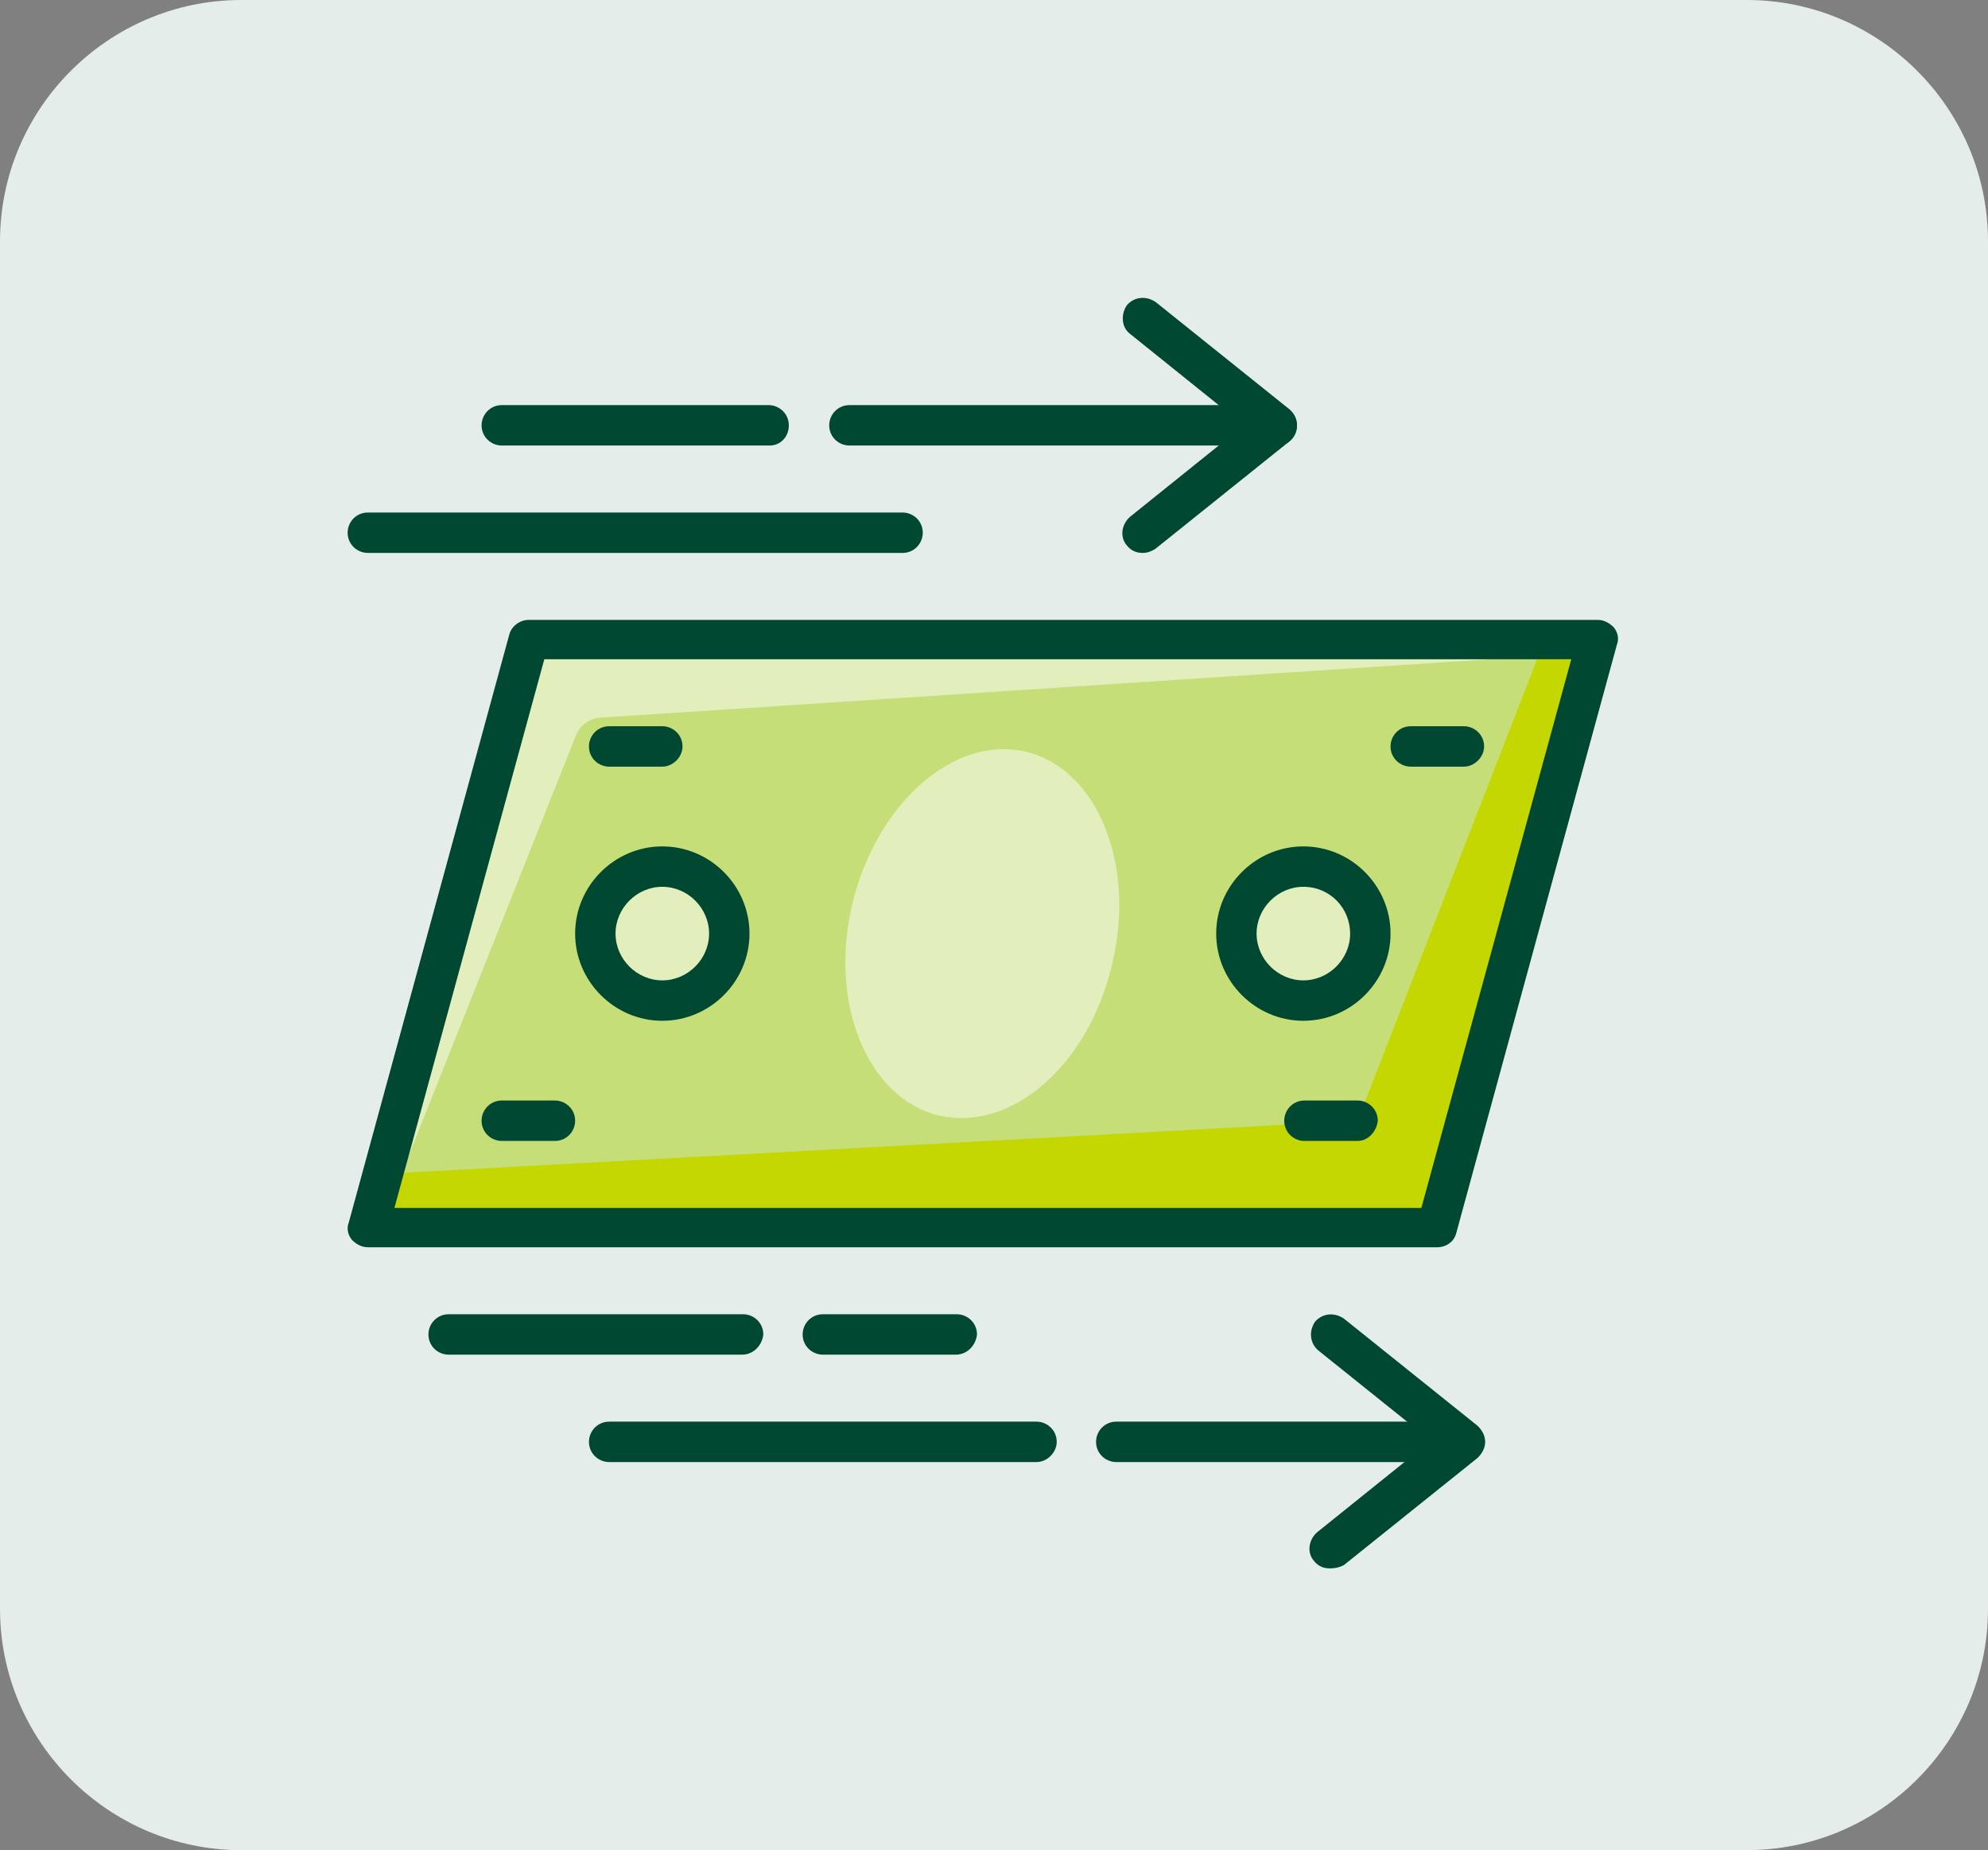
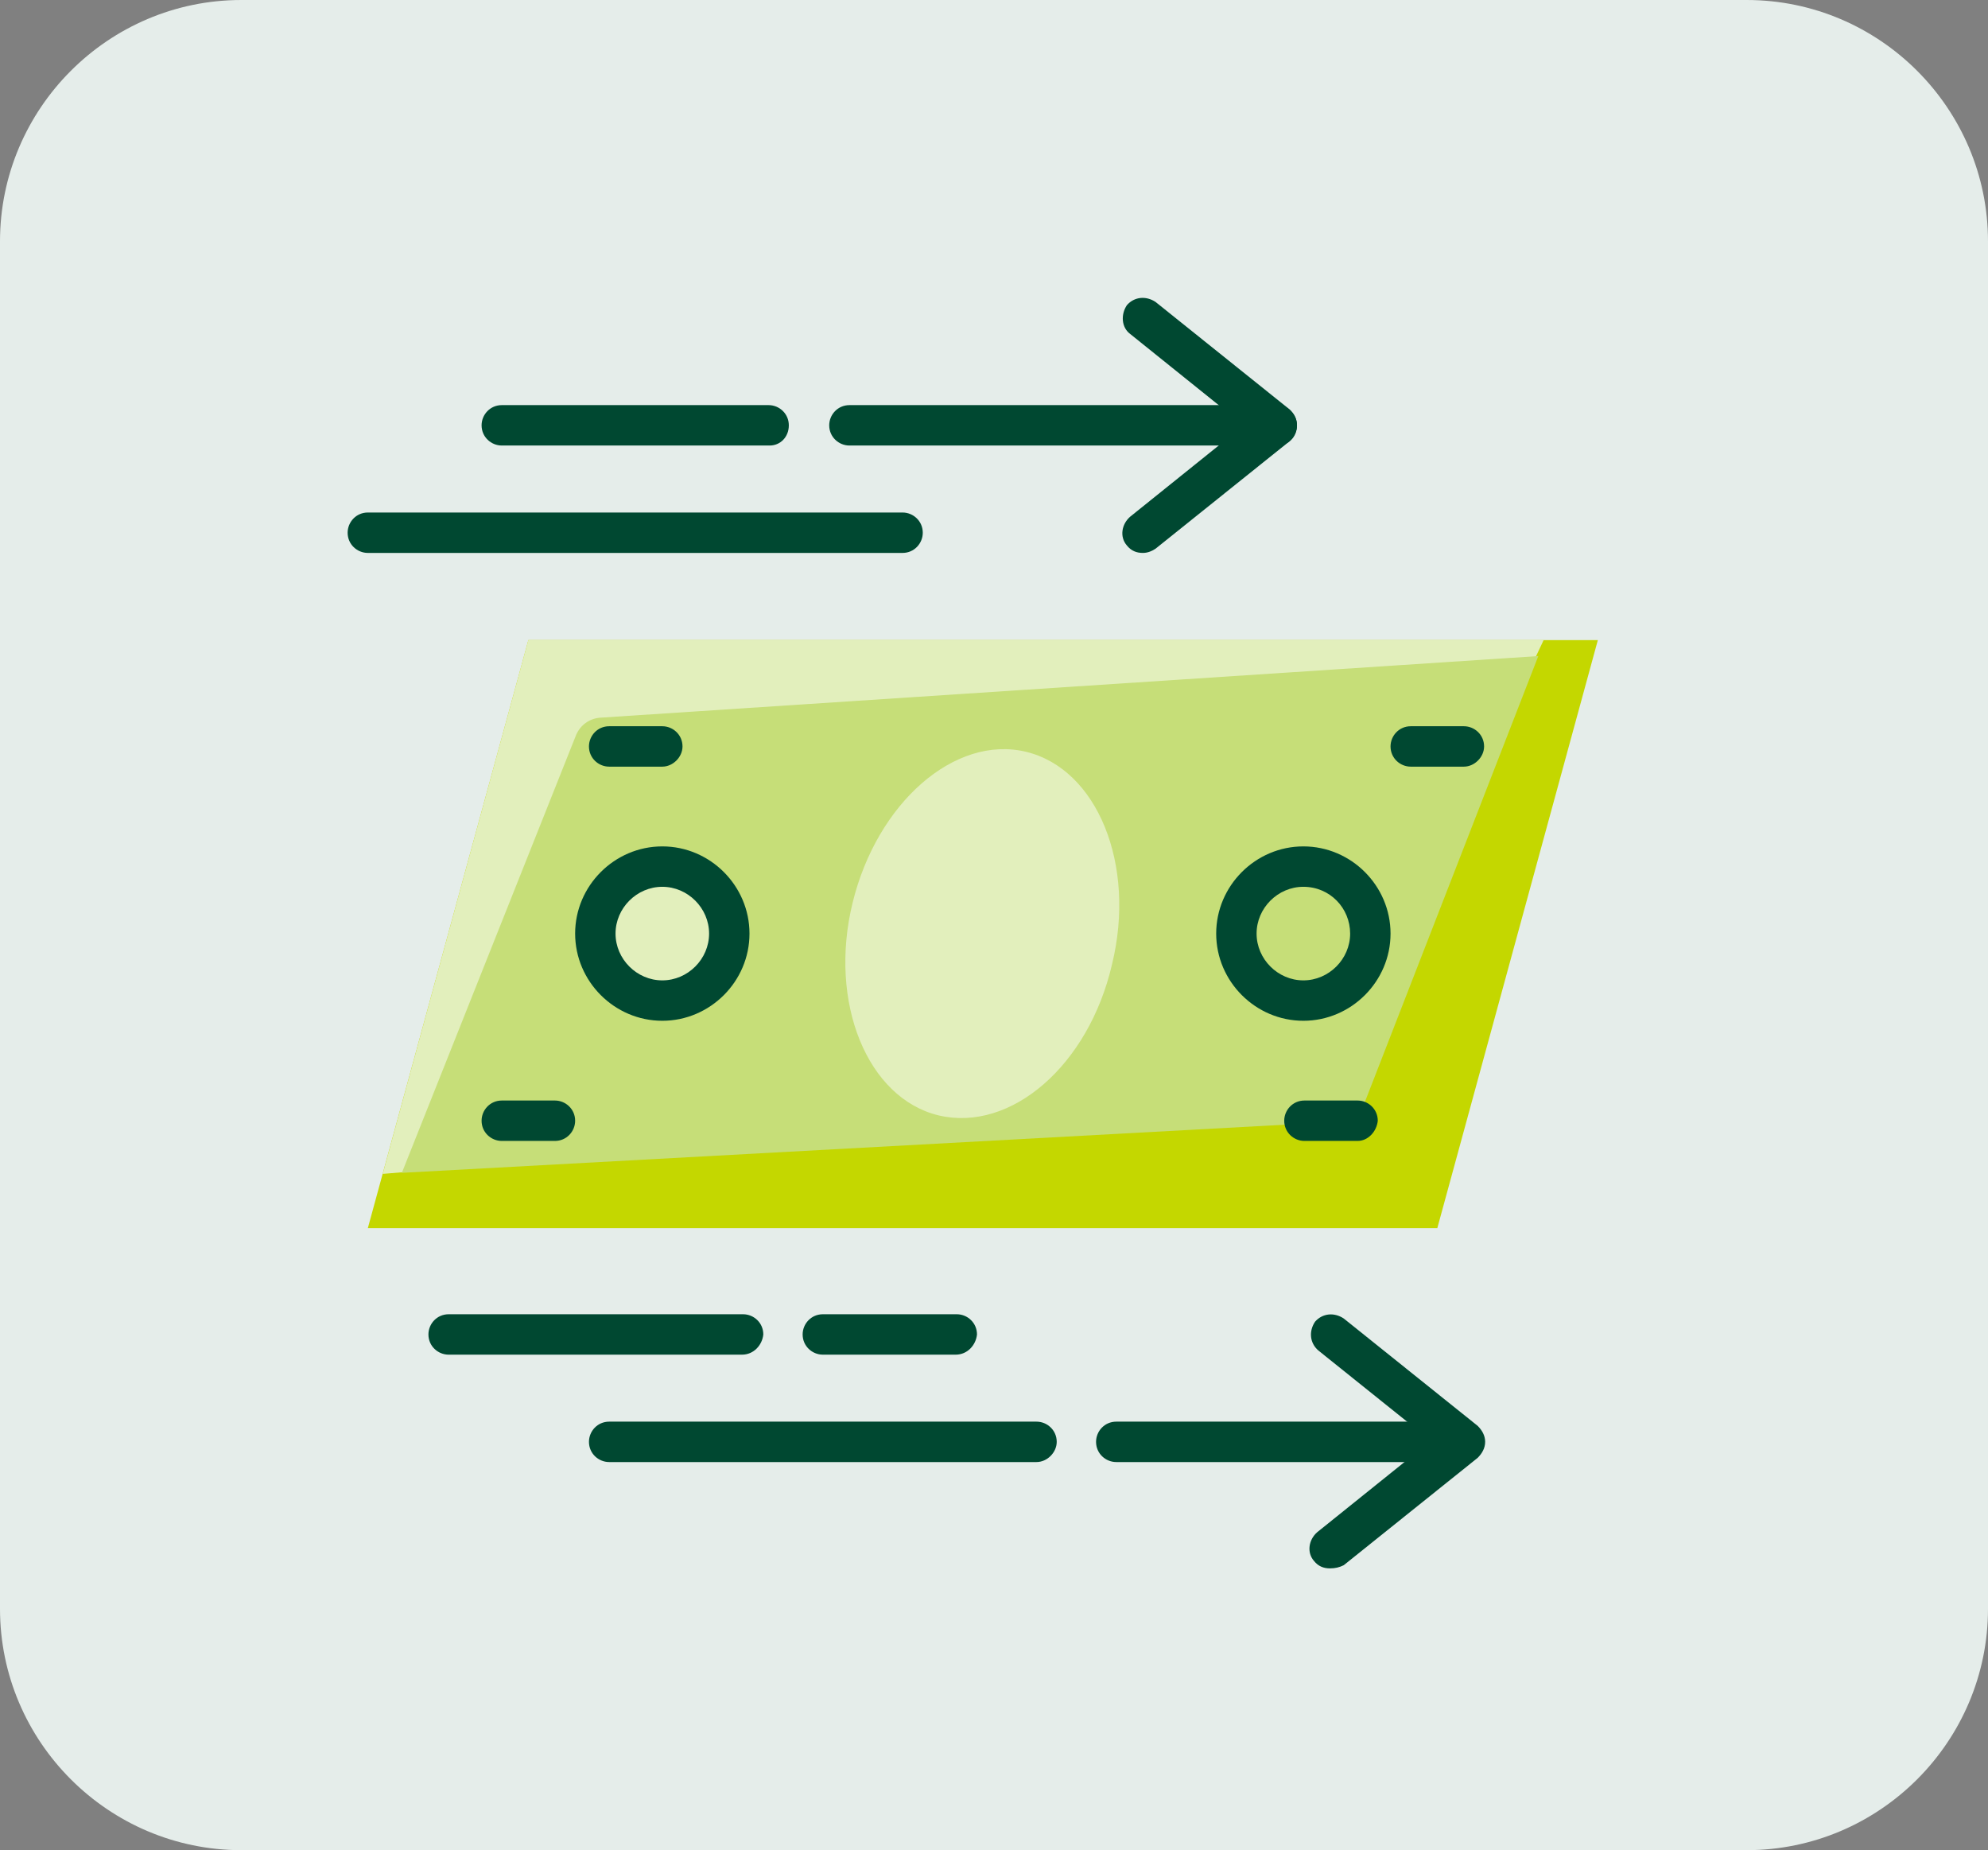
<svg xmlns="http://www.w3.org/2000/svg" version="1.1" id="レイヤー_1" x="0px" y="0px" width="187px" height="174px" viewBox="0 0 187 174" style="enable-background:new 0 0 187 174;" xml:space="preserve">
  <rect x="0" y="0" width="187" height="174" fill="#808080" stroke="none" />
  <style type="text/css">
	.st0{fill:#E5EDEA;}
	.st1{fill:#C4D700;}
	.st2{fill:#E2EFBC;}
	.st3{fill:#C6DE78;}
	.st4{fill:#004831;}
</style>
  <g>
    <path class="st0" d="M0,22.7C0,10.2,10.2,0,22.7,0h141.6C176.8,0,187,10.2,187,22.7v128.6c0,12.5-10.2,22.7-22.7,22.7H22.7   C10.2,174,0,163.8,0,151.3V22.7z" />
  </g>
  <polygon class="st1" points="135.2,115.5 34.6,115.5 49.7,60.2 150.3,60.2 " />
  <polygon class="st2" points="125.1,102.9 36,110.4 49.7,60.2 145.2,60.2 " />
  <path class="st3" d="M127.7,105.4l-89.9,4.9l16.4-41.2c0.4-0.9,1.2-1.5,2.2-1.6l88.3-5.8L127.7,105.4z" />
-   <path class="st4" d="M135.2,117.3H34.6c-0.6,0-1.1-0.3-1.5-0.7c-0.4-0.5-0.5-1.1-0.3-1.6l15.1-55.3c0.2-0.8,1-1.4,1.8-1.4h100.6  c0.6,0,1.1,0.3,1.5,0.7c0.4,0.5,0.5,1.1,0.3,1.6L137,115.9C136.8,116.8,136,117.3,135.2,117.3z M37.1,113.6h96.6L147.8,62H51.2  L37.1,113.6z" />
-   <path class="st2" d="M122.6,94.1L122.6,94.1c-3.5,0-6.3-2.8-6.3-6.3l0,0c0-3.5,2.8-6.3,6.3-6.3l0,0c3.5,0,6.3,2.8,6.3,6.3l0,0  C128.9,91.3,126.1,94.1,122.6,94.1z" />
  <path class="st4" d="M122.6,96c-4.5,0-8.2-3.7-8.2-8.2c0-4.5,3.7-8.2,8.2-8.2c4.5,0,8.2,3.7,8.2,8.2C130.8,92.3,127.1,96,122.6,96z   M122.6,83.4c-2.4,0-4.4,2-4.4,4.4c0,2.4,2,4.4,4.4,4.4c2.4,0,4.4-2,4.4-4.4C127,85.4,125.1,83.4,122.6,83.4z" />
  <path class="st2" d="M88.3,104.9L88.3,104.9c-6.7-1.6-10.4-10.6-8.1-20l0,0c2.3-9.4,9.6-15.8,16.3-14.2l0,0  c6.7,1.6,10.4,10.6,8.1,20l0,0C102.4,100.2,95.1,106.5,88.3,104.9z" />
  <path class="st2" d="M62.3,94.1L62.3,94.1c-3.5,0-6.3-2.8-6.3-6.3l0,0c0-3.5,2.8-6.3,6.3-6.3l0,0c3.5,0,6.3,2.8,6.3,6.3l0,0  C68.6,91.3,65.8,94.1,62.3,94.1z" />
  <path class="st4" d="M62.3,96c-4.5,0-8.2-3.7-8.2-8.2c0-4.5,3.7-8.2,8.2-8.2c4.5,0,8.2,3.7,8.2,8.2C70.5,92.3,66.8,96,62.3,96z   M62.3,83.4c-2.4,0-4.4,2-4.4,4.4c0,2.4,2,4.4,4.4,4.4c2.4,0,4.4-2,4.4-4.4C66.7,85.4,64.7,83.4,62.3,83.4z" />
  <path class="st4" d="M62.3,72.1h-5c-1,0-1.9-0.8-1.9-1.9c0-1,0.8-1.9,1.9-1.9h5c1,0,1.9,0.8,1.9,1.9C64.2,71.2,63.3,72.1,62.3,72.1z  " />
  <path class="st4" d="M52.2,107.3h-5c-1,0-1.9-0.8-1.9-1.9c0-1,0.8-1.9,1.9-1.9h5c1,0,1.9,0.8,1.9,1.9  C54.1,106.4,53.3,107.3,52.2,107.3z" />
  <path class="st4" d="M137.7,72.1h-5c-1,0-1.9-0.8-1.9-1.9c0-1,0.8-1.9,1.9-1.9h5c1,0,1.9,0.8,1.9,1.9  C139.6,71.2,138.7,72.1,137.7,72.1z" />
  <path class="st4" d="M127.7,107.3h-5c-1,0-1.9-0.8-1.9-1.9c0-1,0.8-1.9,1.9-1.9h5c1,0,1.9,0.8,1.9,1.9  C129.5,106.4,128.7,107.3,127.7,107.3z" />
  <path class="st4" d="M107.5,52c-0.6,0-1.1-0.2-1.5-0.7c-0.7-0.8-0.5-2,0.3-2.7l10.7-8.6l-10.7-8.6c-0.8-0.6-0.9-1.8-0.3-2.7  c0.7-0.8,1.8-0.9,2.7-0.3l12.6,10.1c0.4,0.4,0.7,0.9,0.7,1.5c0,0.6-0.3,1.1-0.7,1.5l-12.6,10.1C108.4,51.8,108,52,107.5,52z" />
  <path class="st4" d="M72.4,41.9H47.2c-1,0-1.9-0.8-1.9-1.9c0-1,0.8-1.9,1.9-1.9h25.1c1,0,1.9,0.8,1.9,1.9  C74.2,41.1,73.4,41.9,72.4,41.9z" />
  <path class="st4" d="M120.1,41.9H79.9c-1,0-1.9-0.8-1.9-1.9c0-1,0.8-1.9,1.9-1.9h40.2c1,0,1.9,0.8,1.9,1.9  C122,41.1,121.2,41.9,120.1,41.9z" />
  <path class="st4" d="M125.1,147.5c-0.6,0-1.1-0.2-1.5-0.7c-0.7-0.8-0.5-2,0.3-2.7l10.7-8.6L124,127c-0.8-0.7-0.9-1.8-0.3-2.7  c0.7-0.8,1.8-0.9,2.7-0.3l12.6,10.1c0.4,0.4,0.7,0.9,0.7,1.5c0,0.6-0.3,1.1-0.7,1.5l-12.6,10.1C126,147.4,125.6,147.5,125.1,147.5z" />
  <path class="st4" d="M97.5,137.5H57.3c-1,0-1.9-0.8-1.9-1.9c0-1,0.8-1.9,1.9-1.9h40.2c1,0,1.9,0.8,1.9,1.9  C99.4,136.6,98.5,137.5,97.5,137.5z" />
  <path class="st4" d="M69.8,127.4H42.2c-1,0-1.9-0.8-1.9-1.9c0-1,0.8-1.9,1.9-1.9h27.7c1,0,1.9,0.8,1.9,1.9  C71.7,126.5,70.9,127.4,69.8,127.4z" />
  <path class="st4" d="M89.9,127.4H77.4c-1,0-1.9-0.8-1.9-1.9c0-1,0.8-1.9,1.9-1.9h12.6c1,0,1.9,0.8,1.9,1.9  C91.8,126.5,91,127.4,89.9,127.4z" />
  <path class="st4" d="M84.9,52H34.6c-1,0-1.9-0.8-1.9-1.9c0-1,0.8-1.9,1.9-1.9h50.3c1,0,1.9,0.8,1.9,1.9C86.8,51.1,86,52,84.9,52z" />
  <path class="st4" d="M137.7,137.5H105c-1,0-1.9-0.8-1.9-1.9c0-1,0.8-1.9,1.9-1.9h32.7c1,0,1.9,0.8,1.9,1.9  C139.6,136.6,138.7,137.5,137.7,137.5z" />
</svg>